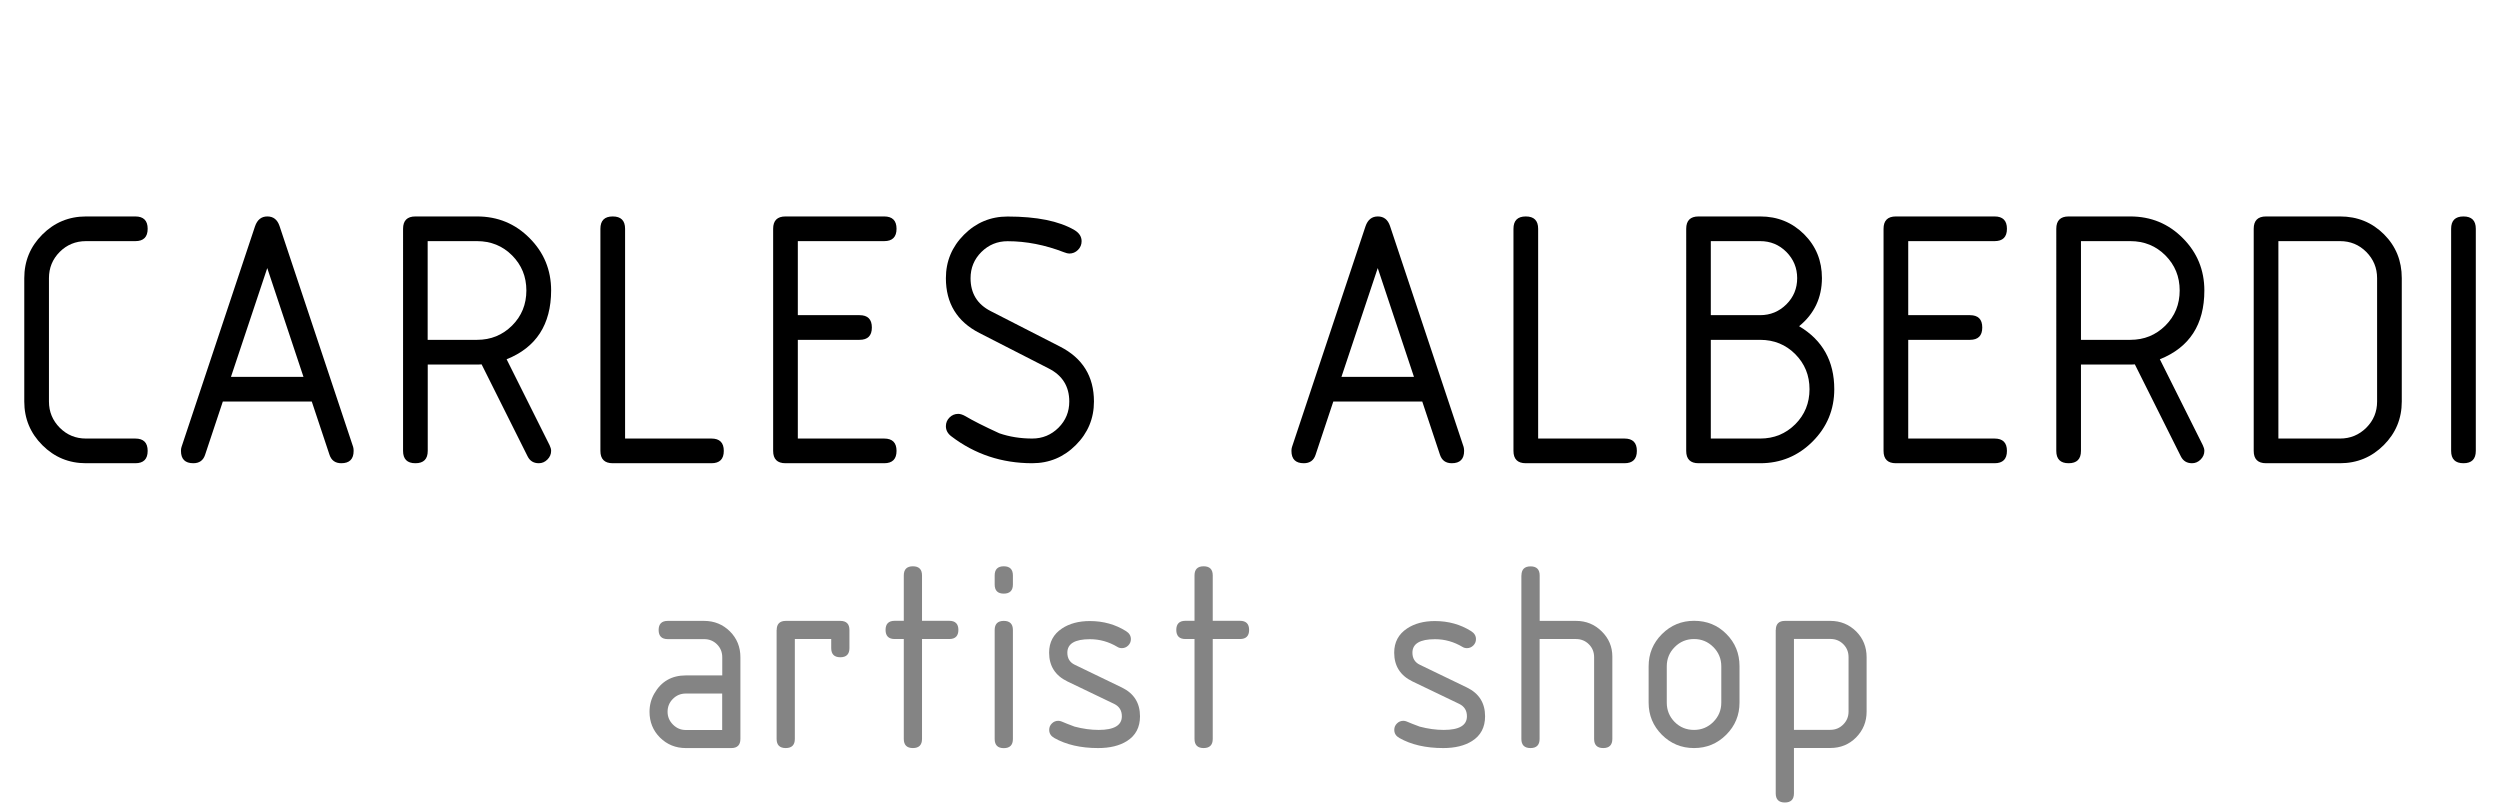
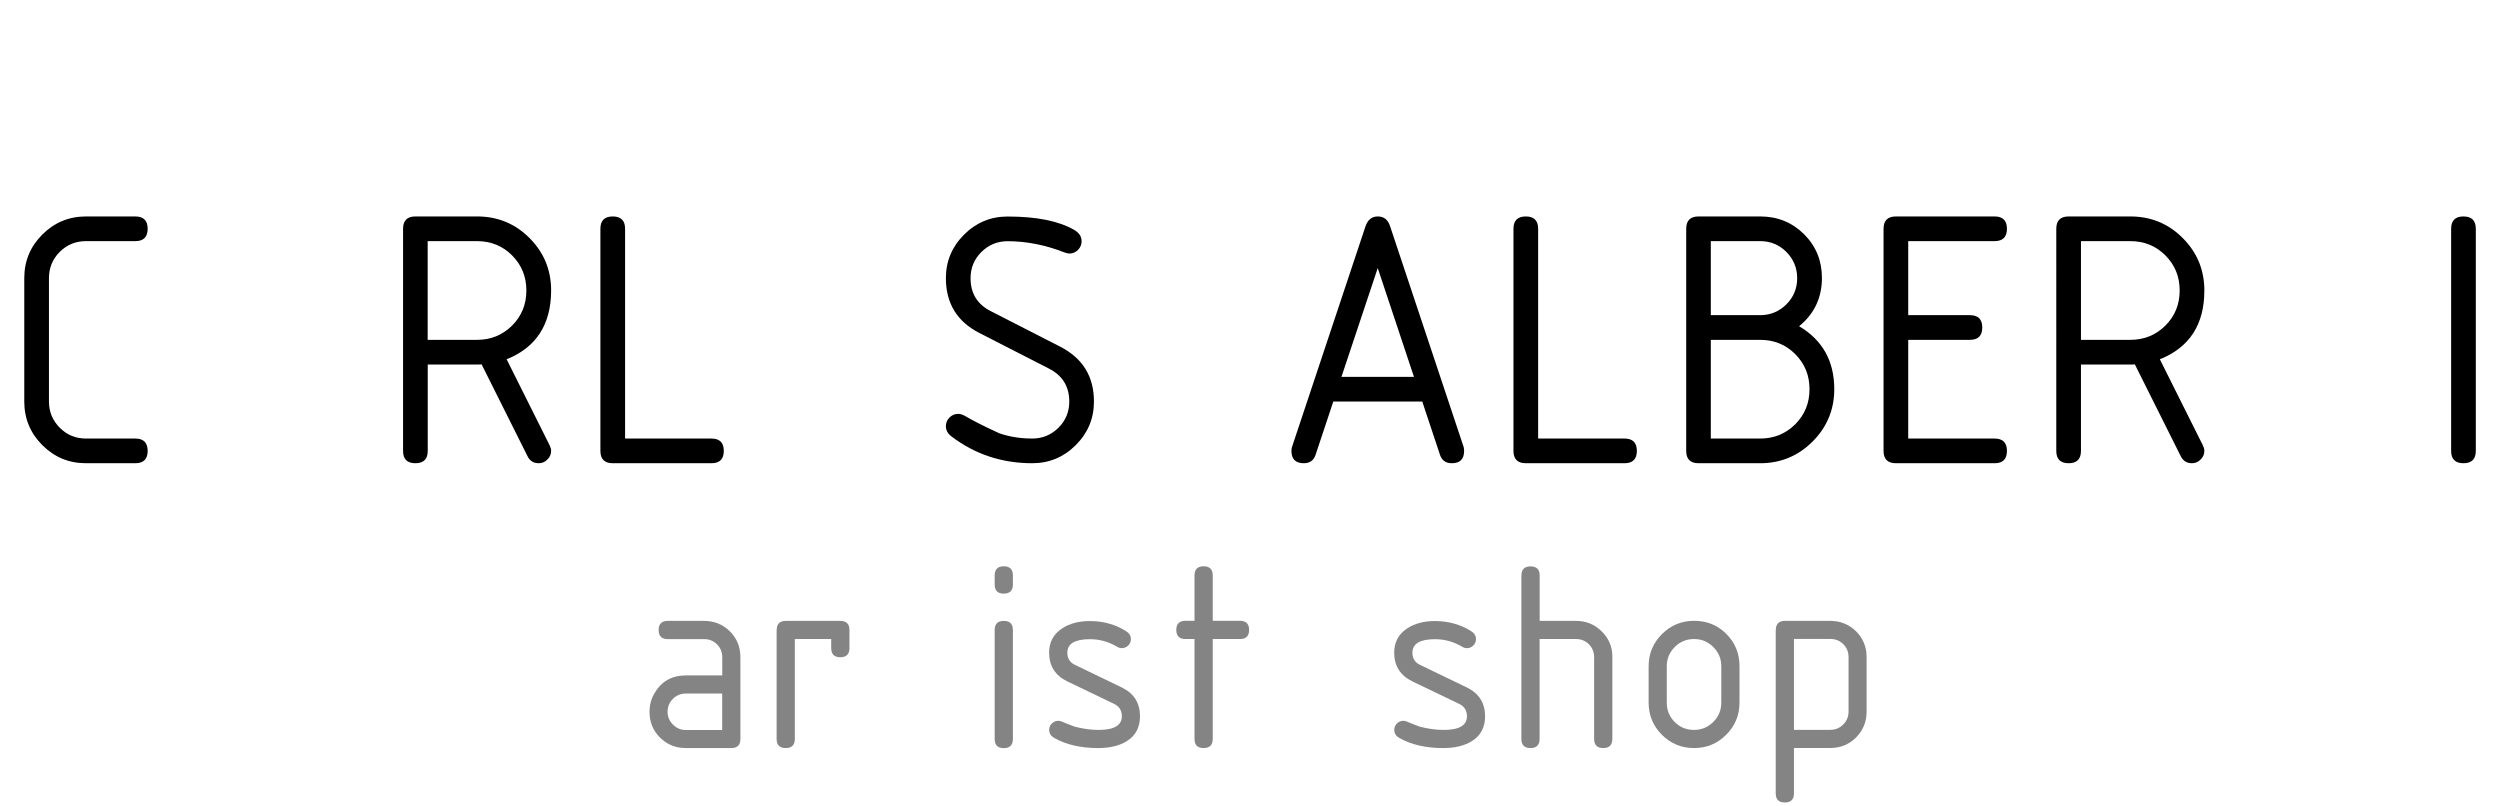
<svg xmlns="http://www.w3.org/2000/svg" id="Capa_1" x="0px" y="0px" viewBox="0 0 310 100" style="enable-background:new 0 0 310 100;" xml:space="preserve">
  <style type="text/css">	.st0{fill:#848484;}</style>
  <g>
    <path d="M16.78,26.84c1.02,0,1.53,0.51,1.53,1.53c0,1.02-0.51,1.53-1.53,1.53h-6.12c-1.28,0-2.37,0.45-3.26,1.34  c-0.89,0.9-1.33,1.98-1.33,3.25v15.3c0,1.27,0.45,2.35,1.34,3.25c0.9,0.9,1.98,1.34,3.25,1.34h6.12c1.02,0,1.53,0.51,1.53,1.53  s-0.51,1.53-1.53,1.53h-6.12c-2.12,0-3.92-0.75-5.41-2.24c-1.49-1.49-2.24-3.3-2.24-5.41v-15.3c0-2.12,0.75-3.92,2.24-5.41  s3.3-2.24,5.41-2.24H16.78z" />
-     <path d="M43.85,55.91c0,1.02-0.51,1.53-1.53,1.53c-0.74,0-1.23-0.35-1.46-1.04l-2.2-6.61H27.63l-2.2,6.61  c-0.23,0.7-0.72,1.04-1.46,1.04c-1.02,0-1.53-0.51-1.53-1.53c0-0.19,0.02-0.35,0.07-0.49l9.11-27.35c0.28-0.82,0.79-1.23,1.53-1.23  c0.74,0,1.24,0.39,1.51,1.18l9.13,27.4C43.83,55.56,43.85,55.72,43.85,55.91z M33.14,33.24l-4.5,13.49h8.99L33.14,33.24z" />
    <path d="M62.82,44.55l5.33,10.66c0.12,0.25,0.19,0.48,0.19,0.7c0,0.4-0.15,0.76-0.46,1.07s-0.66,0.46-1.07,0.46  c-0.65,0-1.11-0.29-1.39-0.86l-5.7-11.4c-0.14,0.02-0.32,0.02-0.56,0.02h-6.12v10.71c0,1.02-0.51,1.53-1.53,1.53  c-1.02,0-1.53-0.51-1.53-1.53V28.37c0-1.02,0.51-1.53,1.53-1.53h7.65c2.55,0,4.72,0.89,6.5,2.68c1.78,1.78,2.68,3.95,2.68,6.5  C68.33,40.24,66.49,43.08,62.82,44.55z M53.03,29.9v12.24h6.12c1.72,0,3.16-0.59,4.35-1.77c1.18-1.18,1.77-2.63,1.77-4.35  s-0.59-3.16-1.77-4.35c-1.18-1.18-2.63-1.77-4.35-1.77H53.03z" />
    <path d="M74.45,28.37c0-1.02,0.51-1.53,1.53-1.53s1.53,0.51,1.53,1.53v26.01h10.71c1.02,0,1.53,0.51,1.53,1.53  s-0.51,1.53-1.53,1.53H75.98c-1.02,0-1.53-0.51-1.53-1.53V28.37z" />
-     <path d="M95.87,55.91V28.37c0-1.02,0.51-1.53,1.53-1.53h12.24c1.02,0,1.53,0.51,1.53,1.53c0,1.02-0.51,1.53-1.53,1.53H98.93v9.18  h7.65c1.02,0,1.53,0.51,1.53,1.53c0,1.02-0.51,1.53-1.53,1.53h-7.65v12.24h10.71c1.02,0,1.53,0.51,1.53,1.53s-0.51,1.53-1.53,1.53  H97.4C96.38,57.44,95.87,56.93,95.87,55.91z" />
    <path d="M135.65,49.79c0,2.1-0.75,3.9-2.25,5.4c-1.5,1.5-3.3,2.25-5.4,2.25c-3.77,0-7.12-1.11-10.04-3.34  c-0.45-0.34-0.67-0.76-0.67-1.25c0-0.42,0.15-0.78,0.45-1.08c0.3-0.3,0.66-0.45,1.08-0.45c0.25,0,0.54,0.09,0.88,0.28  c0.9,0.54,2.3,1.25,4.22,2.13c1.25,0.43,2.61,0.65,4.08,0.65c1.27,0,2.35-0.45,3.25-1.34c0.9-0.9,1.34-1.98,1.34-3.25  c0-1.87-0.85-3.24-2.55-4.1l-8.6-4.4c-2.77-1.42-4.15-3.69-4.15-6.79c0-2.1,0.75-3.9,2.25-5.4c1.5-1.5,3.3-2.25,5.4-2.25  c3.62,0,6.37,0.56,8.28,1.67c0.6,0.36,0.9,0.82,0.9,1.39c0,0.42-0.15,0.78-0.45,1.08c-0.3,0.3-0.66,0.45-1.08,0.45  c-0.15,0-0.37-0.05-0.65-0.16c-2.35-0.91-4.68-1.37-7-1.37c-1.27,0-2.35,0.45-3.25,1.34c-0.9,0.9-1.34,1.98-1.34,3.25  c0,1.87,0.83,3.23,2.5,4.08l8.6,4.4C134.25,44.41,135.65,46.68,135.65,49.79z" />
    <path d="M181.55,55.91c0,1.02-0.51,1.53-1.53,1.53c-0.74,0-1.23-0.35-1.46-1.04l-2.2-6.61h-11.03l-2.2,6.61  c-0.23,0.7-0.72,1.04-1.46,1.04c-1.02,0-1.53-0.51-1.53-1.53c0-0.19,0.02-0.35,0.07-0.49l9.11-27.35c0.28-0.82,0.79-1.23,1.53-1.23  c0.74,0,1.24,0.39,1.51,1.18l9.13,27.4C181.52,55.56,181.55,55.72,181.55,55.91z M170.84,33.24l-4.5,13.49h8.99L170.84,33.24z" />
    <path d="M187.67,28.37c0-1.02,0.51-1.53,1.53-1.53s1.53,0.51,1.53,1.53v26.01h10.71c1.02,0,1.53,0.51,1.53,1.53  s-0.51,1.53-1.53,1.53H189.2c-1.02,0-1.53-0.51-1.53-1.53V28.37z" />
    <path d="M223.09,40.45c2.91,1.73,4.36,4.33,4.36,7.81c0,2.53-0.9,4.7-2.69,6.49c-1.79,1.79-3.96,2.69-6.49,2.69h-7.65  c-1.02,0-1.53-0.51-1.53-1.53V28.37c0-1.02,0.51-1.53,1.53-1.53h7.65c2.15,0,3.96,0.74,5.44,2.21c1.48,1.48,2.21,3.29,2.21,5.44  C225.91,36.93,224.97,38.92,223.09,40.45z M212.14,29.9v9.18h6.12c1.27,0,2.35-0.45,3.25-1.34c0.9-0.9,1.34-1.98,1.34-3.25  s-0.45-2.35-1.34-3.25c-0.9-0.9-1.98-1.34-3.25-1.34H212.14z M212.14,42.14v12.24h6.12c1.72,0,3.16-0.59,4.35-1.77  c1.18-1.18,1.77-2.63,1.77-4.35c0-1.72-0.59-3.16-1.77-4.35c-1.18-1.18-2.63-1.77-4.35-1.77H212.14z" />
    <path d="M233.56,55.91V28.37c0-1.02,0.51-1.53,1.53-1.53h12.24c1.02,0,1.53,0.51,1.53,1.53c0,1.02-0.51,1.53-1.53,1.53h-10.71v9.18  h7.65c1.02,0,1.53,0.51,1.53,1.53c0,1.02-0.51,1.53-1.53,1.53h-7.65v12.24h10.71c1.02,0,1.53,0.51,1.53,1.53s-0.51,1.53-1.53,1.53  h-12.24C234.07,57.44,233.56,56.93,233.56,55.91z" />
    <path d="M267.82,44.55l5.33,10.66c0.12,0.25,0.19,0.48,0.19,0.7c0,0.4-0.15,0.76-0.46,1.07s-0.66,0.46-1.07,0.46  c-0.65,0-1.11-0.29-1.39-0.86l-5.7-11.4c-0.14,0.02-0.32,0.02-0.56,0.02h-6.12v10.71c0,1.02-0.51,1.53-1.53,1.53  c-1.02,0-1.53-0.51-1.53-1.53V28.37c0-1.02,0.51-1.53,1.53-1.53h7.65c2.55,0,4.72,0.89,6.5,2.68c1.78,1.78,2.68,3.95,2.68,6.5  C273.34,40.24,271.5,43.08,267.82,44.55z M258.04,29.9v12.24h6.12c1.72,0,3.16-0.59,4.35-1.77c1.18-1.18,1.77-2.63,1.77-4.35  s-0.59-3.16-1.77-4.35c-1.18-1.18-2.63-1.77-4.35-1.77H258.04z" />
-     <path d="M279.46,28.37c0-1.02,0.51-1.53,1.53-1.53h9.18c2.15,0,3.96,0.74,5.44,2.21c1.48,1.48,2.21,3.29,2.21,5.44v15.3  c0,2.12-0.75,3.92-2.24,5.41c-1.49,1.49-3.3,2.24-5.41,2.24h-9.18c-1.02,0-1.53-0.51-1.53-1.53V28.37z M282.52,29.9v24.48h7.65  c1.27,0,2.35-0.45,3.25-1.34c0.9-0.9,1.34-1.98,1.34-3.25v-15.3c0-1.27-0.45-2.35-1.34-3.25c-0.9-0.9-1.98-1.34-3.25-1.34H282.52z" />
    <path d="M305.47,57.44c-1.02,0-1.53-0.51-1.53-1.53V28.37c0-1.02,0.51-1.53,1.53-1.53c1.02,0,1.53,0.51,1.53,1.53v27.54  C307,56.93,306.49,57.44,305.47,57.44z" />
  </g>
  <g>
    <path class="st0" d="M85.04,92.76c-1.26,0-2.33-0.44-3.2-1.3c-0.87-0.87-1.3-1.94-1.3-3.2c0-0.82,0.2-1.58,0.6-2.27  c0.85-1.49,2.16-2.24,3.91-2.24h4.51v-2.25c0-0.64-0.22-1.17-0.65-1.6c-0.43-0.43-0.97-0.65-1.6-0.65h-4.51  c-0.75,0-1.13-0.38-1.13-1.13c0-0.75,0.38-1.13,1.13-1.13h4.51c1.26,0,2.33,0.44,3.2,1.3c0.87,0.87,1.3,1.94,1.3,3.2v10.14  c0,0.75-0.38,1.13-1.13,1.13H85.04z M89.55,86h-4.51c-0.63,0-1.16,0.22-1.6,0.66c-0.44,0.44-0.66,0.97-0.66,1.6  c0,0.61,0.22,1.14,0.67,1.59s0.97,0.67,1.59,0.67h4.51V86z" />
    <path class="st0" d="M96.31,78.12c0-0.75,0.38-1.13,1.13-1.13h6.76c0.75,0,1.13,0.38,1.13,1.13v2.25c0,0.75-0.38,1.13-1.13,1.13  s-1.13-0.38-1.13-1.13v-1.13h-4.51v12.39c0,0.75-0.38,1.13-1.13,1.13s-1.13-0.38-1.13-1.13V78.12z" />
-     <path class="st0" d="M112.07,79.24h-1.13c-0.75,0-1.13-0.38-1.13-1.13c0-0.75,0.38-1.13,1.13-1.13h1.13v-5.63  c0-0.75,0.38-1.13,1.13-1.13c0.75,0,1.13,0.38,1.13,1.13v5.63h3.38c0.75,0,1.13,0.38,1.13,1.13c0,0.75-0.38,1.13-1.13,1.13h-3.38  v12.39c0,0.75-0.38,1.13-1.13,1.13c-0.75,0-1.13-0.38-1.13-1.13V79.24z" />
    <path class="st0" d="M123.34,72.48v-1.13c0-0.75,0.38-1.13,1.13-1.13s1.13,0.38,1.13,1.13v1.13c0,0.75-0.38,1.13-1.13,1.13  S123.34,73.24,123.34,72.48z M123.34,78.12c0-0.75,0.38-1.13,1.13-1.13s1.13,0.38,1.13,1.13v13.52c0,0.75-0.38,1.13-1.13,1.13  s-1.13-0.38-1.13-1.13V78.12z" />
    <path class="st0" d="M139.11,88.82c0-0.72-0.32-1.23-0.96-1.54l-5.79-2.78c-1.51-0.73-2.27-1.92-2.27-3.57c0-1.3,0.54-2.3,1.6-3  c0.92-0.61,2.07-0.92,3.45-0.92c1.67,0,3.17,0.42,4.49,1.25c0.4,0.25,0.6,0.58,0.6,0.99c0,0.31-0.11,0.57-0.33,0.79  c-0.22,0.22-0.49,0.33-0.79,0.33c-0.2,0-0.38-0.05-0.53-0.14c-1.08-0.65-2.22-0.97-3.43-0.97c-1.87,0-2.8,0.56-2.8,1.67  c0,0.71,0.31,1.21,0.92,1.5l5.84,2.82c1.5,0.73,2.25,1.92,2.25,3.57c0,1.37-0.54,2.39-1.62,3.07c-0.92,0.58-2.11,0.87-3.57,0.87  c-2.16,0-3.98-0.42-5.44-1.25c-0.42-0.24-0.63-0.57-0.63-1.01c0-0.31,0.11-0.57,0.33-0.79c0.22-0.22,0.49-0.33,0.79-0.33  c0.15,0,0.29,0.03,0.43,0.09c0.36,0.16,0.9,0.37,1.6,0.63c1.02,0.27,2.02,0.41,2.99,0.41C138.15,90.51,139.11,89.94,139.11,88.82z" />
    <path class="st0" d="M148.12,79.24h-1.13c-0.75,0-1.13-0.38-1.13-1.13c0-0.75,0.38-1.13,1.13-1.13h1.13v-5.63  c0-0.75,0.38-1.13,1.13-1.13s1.13,0.38,1.13,1.13v5.63h3.38c0.75,0,1.13,0.38,1.13,1.13c0,0.75-0.38,1.13-1.13,1.13h-3.38v12.39  c0,0.75-0.38,1.13-1.13,1.13s-1.13-0.38-1.13-1.13V79.24z" />
    <path class="st0" d="M181.9,88.82c0-0.72-0.32-1.23-0.96-1.54l-5.79-2.78c-1.51-0.73-2.27-1.92-2.27-3.57c0-1.3,0.54-2.3,1.6-3  c0.92-0.61,2.07-0.92,3.45-0.92c1.67,0,3.17,0.42,4.49,1.25c0.4,0.25,0.6,0.58,0.6,0.99c0,0.31-0.11,0.57-0.33,0.79  c-0.22,0.22-0.49,0.33-0.79,0.33c-0.2,0-0.38-0.05-0.53-0.14c-1.08-0.65-2.22-0.97-3.43-0.97c-1.87,0-2.8,0.56-2.8,1.67  c0,0.71,0.31,1.21,0.92,1.5l5.84,2.82c1.5,0.73,2.25,1.92,2.25,3.57c0,1.37-0.54,2.39-1.62,3.07c-0.92,0.58-2.11,0.87-3.57,0.87  c-2.16,0-3.98-0.42-5.44-1.25c-0.42-0.24-0.63-0.57-0.63-1.01c0-0.31,0.11-0.57,0.33-0.79c0.22-0.22,0.49-0.33,0.79-0.33  c0.15,0,0.29,0.03,0.43,0.09c0.36,0.16,0.9,0.37,1.6,0.63c1.02,0.27,2.02,0.41,2.99,0.41C180.95,90.51,181.9,89.94,181.9,88.82z" />
    <path class="st0" d="M188.66,71.36c0-0.75,0.38-1.13,1.13-1.13s1.13,0.38,1.13,1.13v5.63h4.51c1.24,0,2.3,0.43,3.18,1.3  c0.88,0.86,1.32,1.91,1.32,3.12v10.22c0,0.75-0.38,1.13-1.13,1.13s-1.13-0.38-1.13-1.13V81.49c0-0.64-0.22-1.17-0.65-1.6  c-0.43-0.43-0.97-0.65-1.6-0.65h-4.51v12.39c0,0.75-0.38,1.13-1.13,1.13s-1.13-0.38-1.13-1.13V71.36z" />
    <path class="st0" d="M204.43,87.13v-4.51c0-1.56,0.55-2.89,1.65-3.99c1.1-1.1,2.43-1.65,3.99-1.65c1.58,0,2.92,0.54,4,1.63  c1.09,1.09,1.63,2.42,1.63,4v4.51c0,1.56-0.55,2.89-1.65,3.99c-1.1,1.1-2.43,1.65-3.99,1.65s-2.89-0.55-3.99-1.65  C204.98,90.01,204.43,88.69,204.43,87.13z M213.44,87.13v-4.51c0-0.93-0.33-1.73-0.99-2.39c-0.66-0.66-1.46-0.99-2.39-0.99  c-0.93,0-1.73,0.33-2.39,0.99c-0.66,0.66-0.99,1.46-0.99,2.39v4.51c0,0.94,0.33,1.74,0.98,2.4c0.65,0.65,1.45,0.98,2.4,0.98  c0.93,0,1.73-0.33,2.39-0.99C213.11,88.86,213.44,88.06,213.44,87.13z" />
    <path class="st0" d="M220.2,78.12c0-0.75,0.38-1.13,1.13-1.13h5.63c1.26,0,2.33,0.44,3.2,1.3c0.87,0.87,1.3,1.94,1.3,3.2v6.76  c0,1.25-0.44,2.31-1.3,3.19c-0.87,0.88-1.94,1.31-3.2,1.31h-4.51v5.63c0,0.75-0.38,1.13-1.13,1.13s-1.13-0.38-1.13-1.13V78.12z   M222.45,79.24v11.26h4.51c0.63,0,1.16-0.22,1.6-0.66c0.44-0.44,0.66-0.97,0.66-1.6v-6.76c0-0.64-0.22-1.17-0.65-1.6  c-0.43-0.43-0.97-0.65-1.6-0.65H222.45z" />
  </g>
</svg>